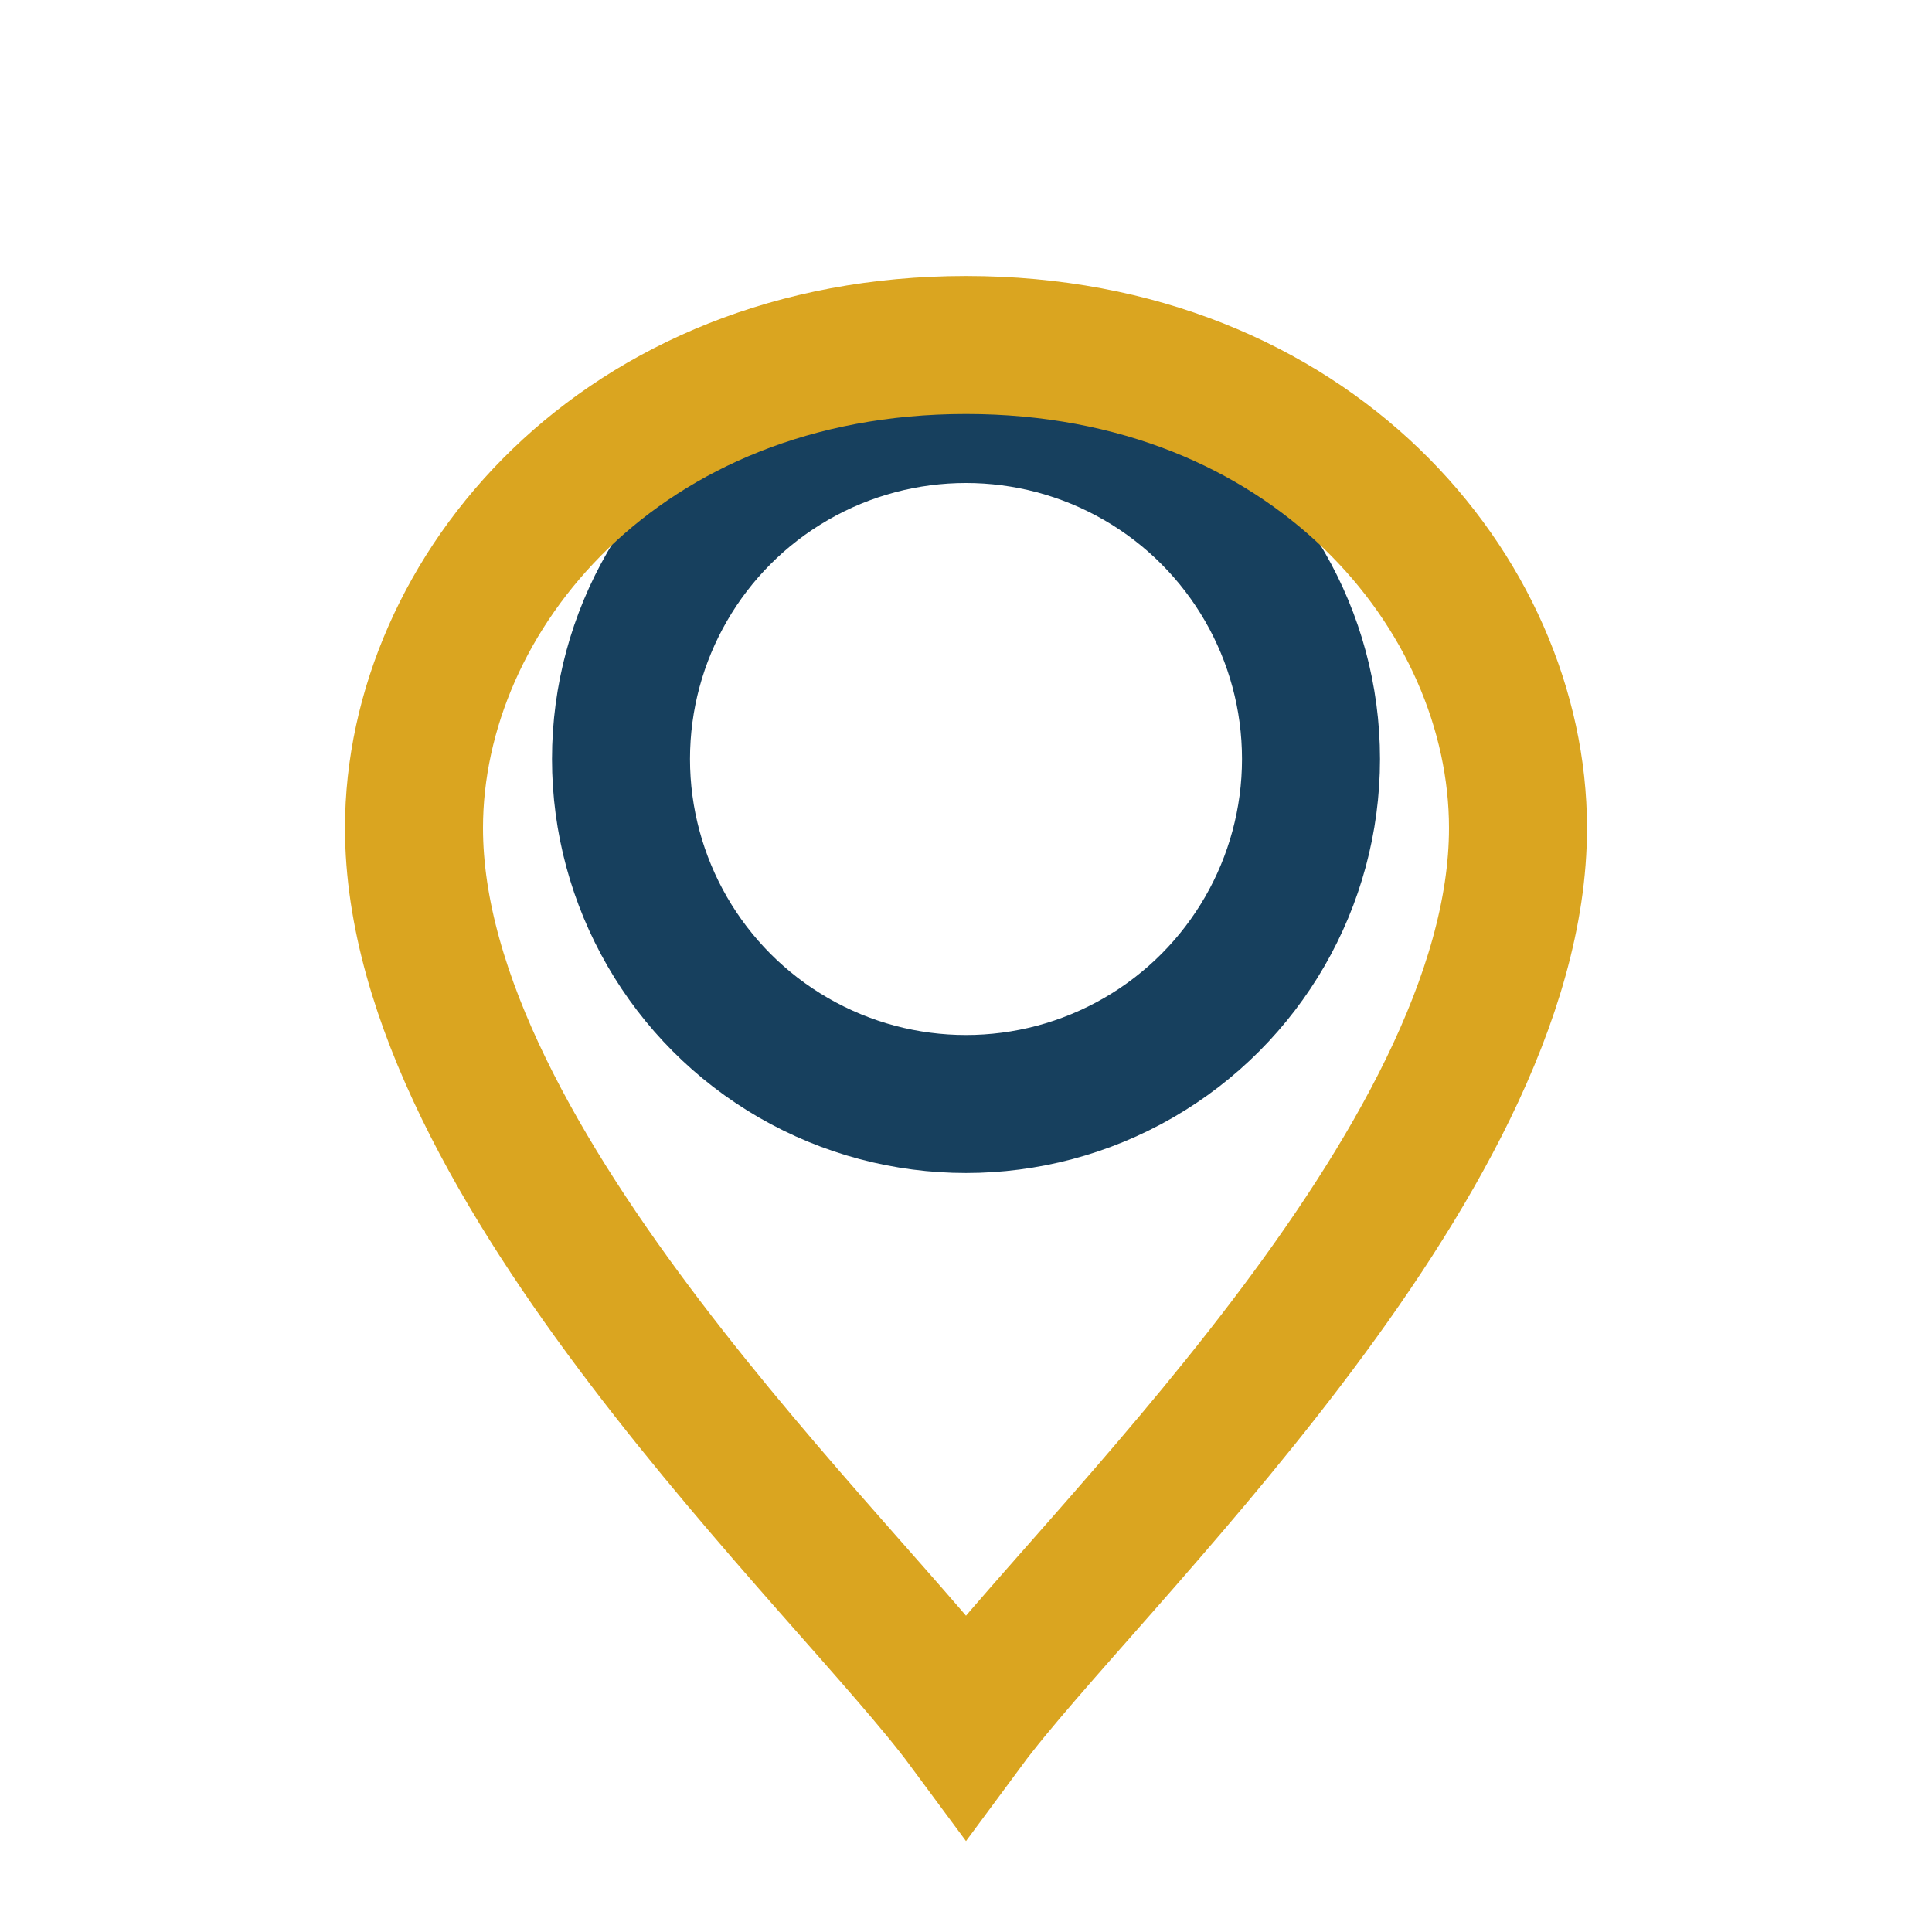
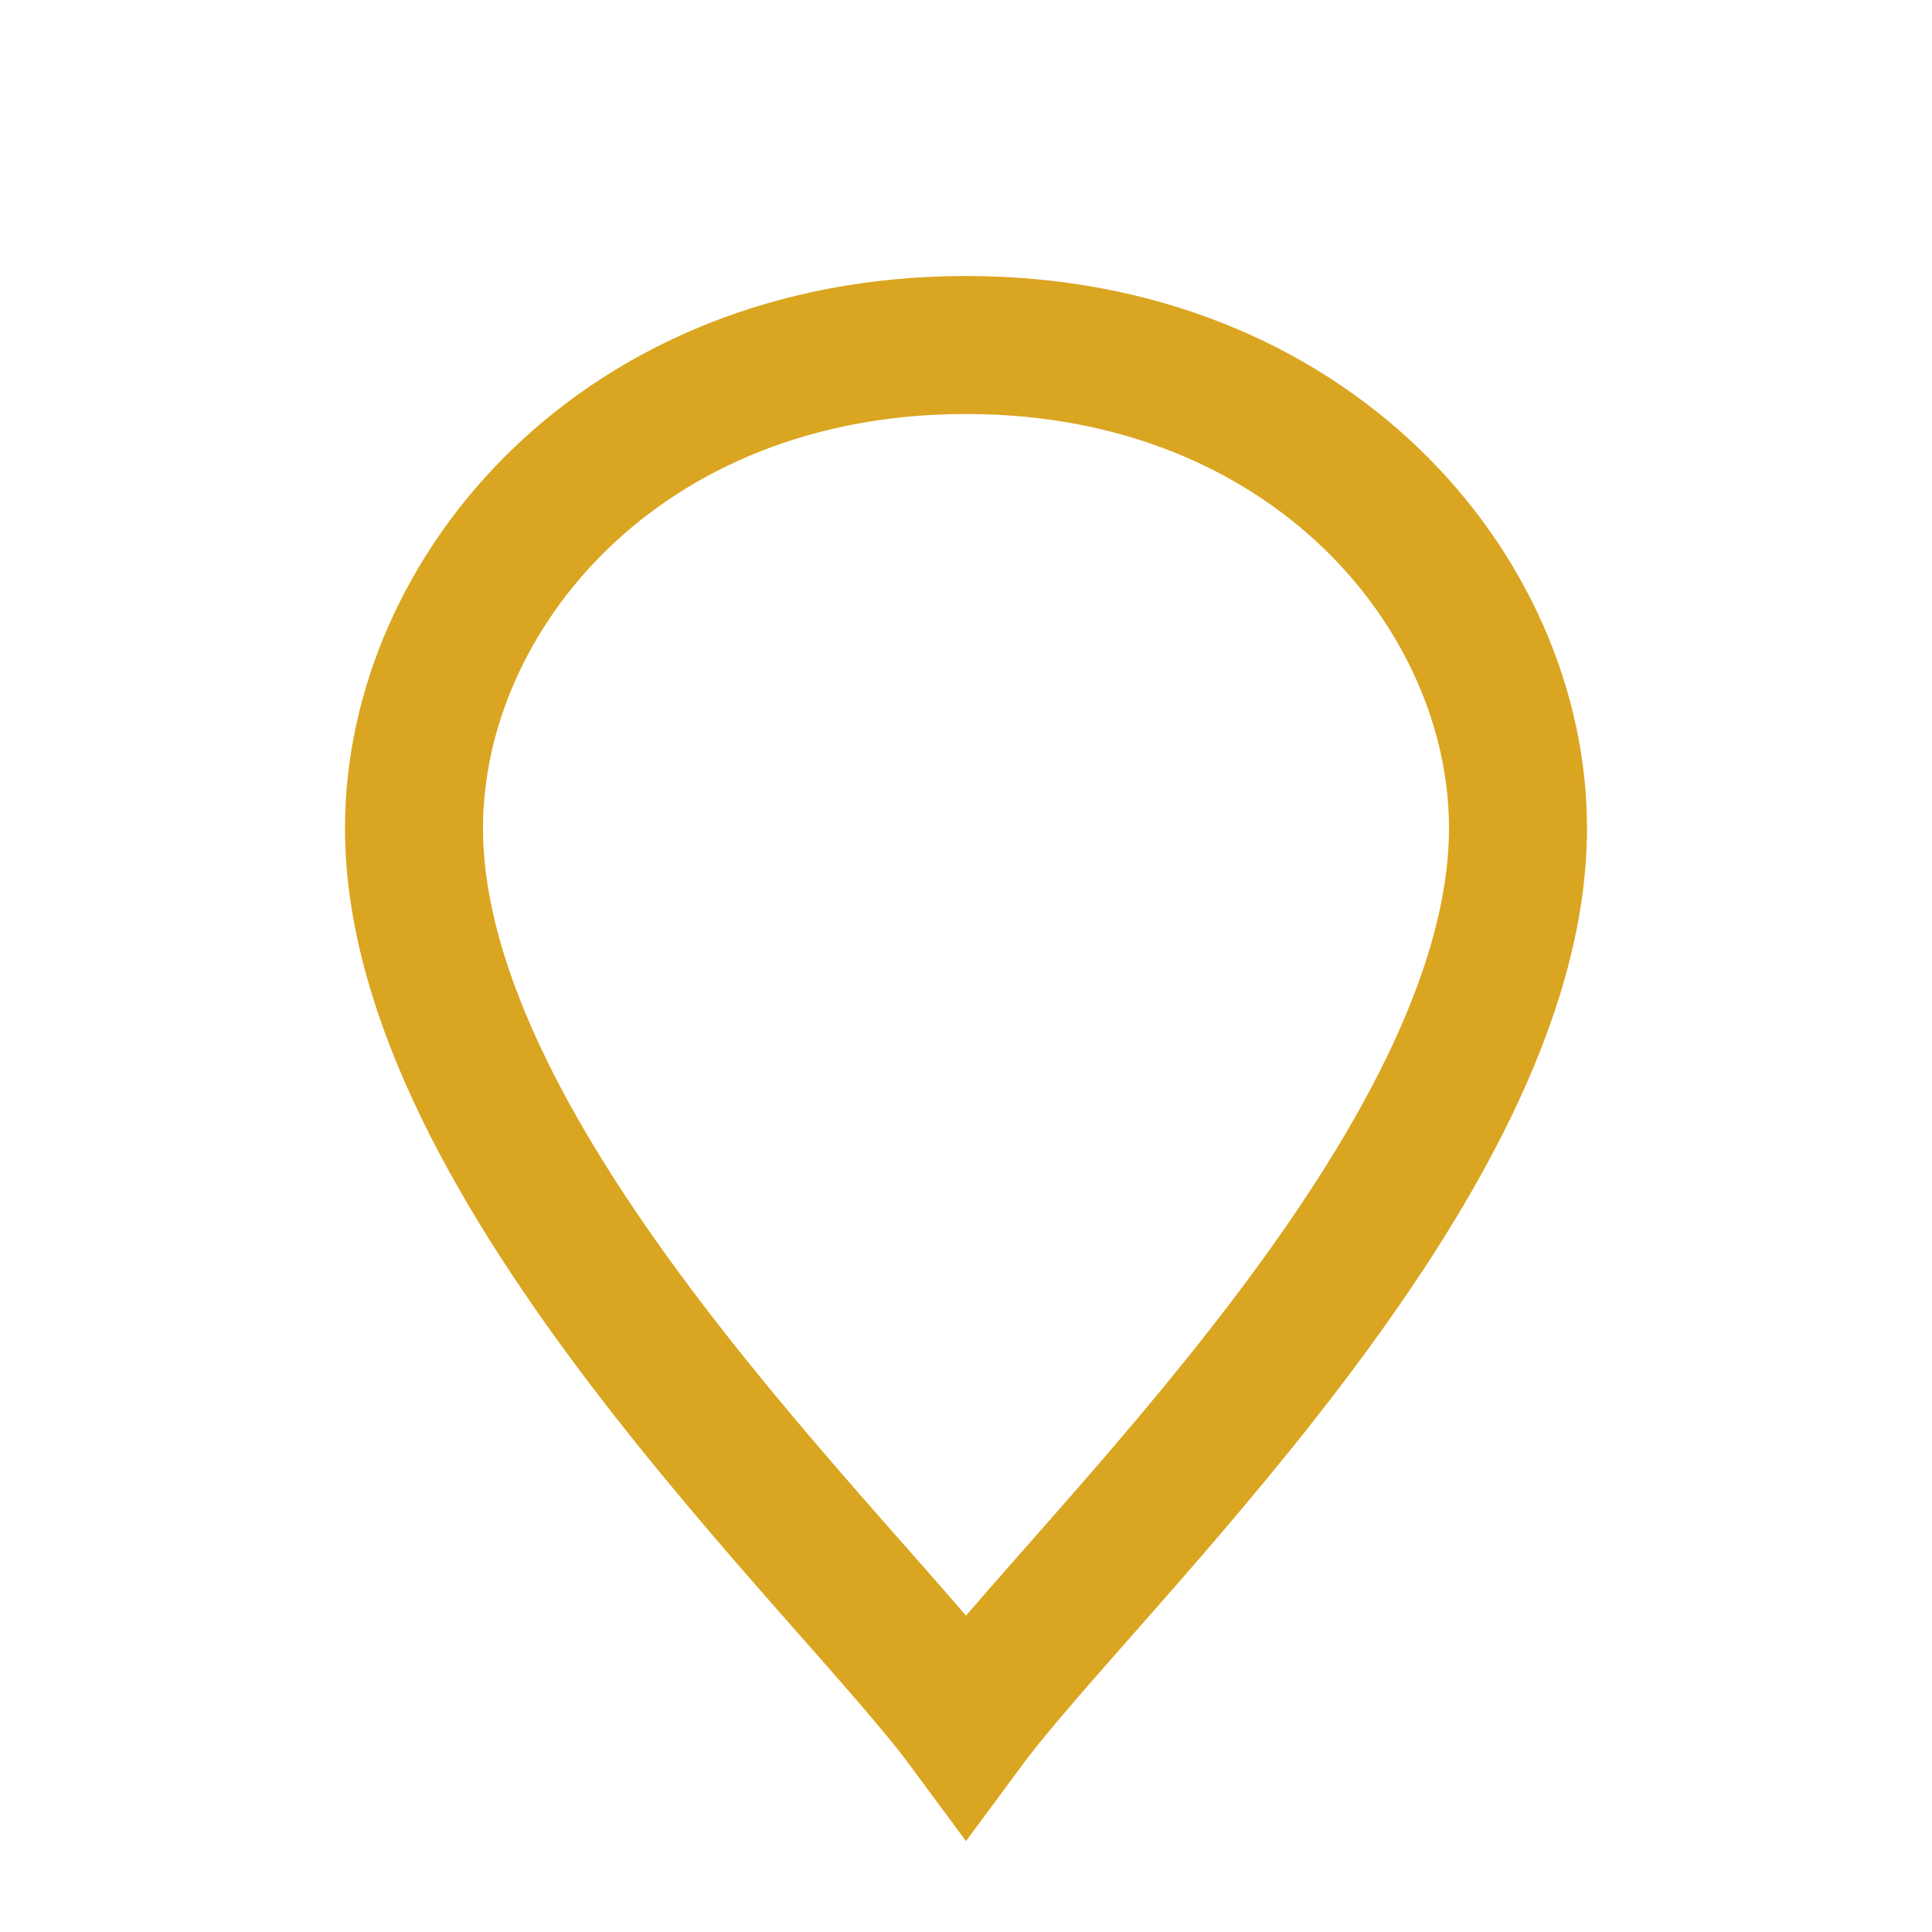
<svg xmlns="http://www.w3.org/2000/svg" width="28" height="28" viewBox="0 0 28 28">
-   <circle cx="14" cy="11" r="5" fill="none" stroke="#17405E" stroke-width="2" />
  <path d="M14 5c5 0 8 3.6 8 7 0 4.9-6.3 10.7-8 13-1.7-2.3-8-8.1-8-13 0-3.4 3-7 8-7z" fill="none" stroke="#DAA520" stroke-width="2" />
</svg>